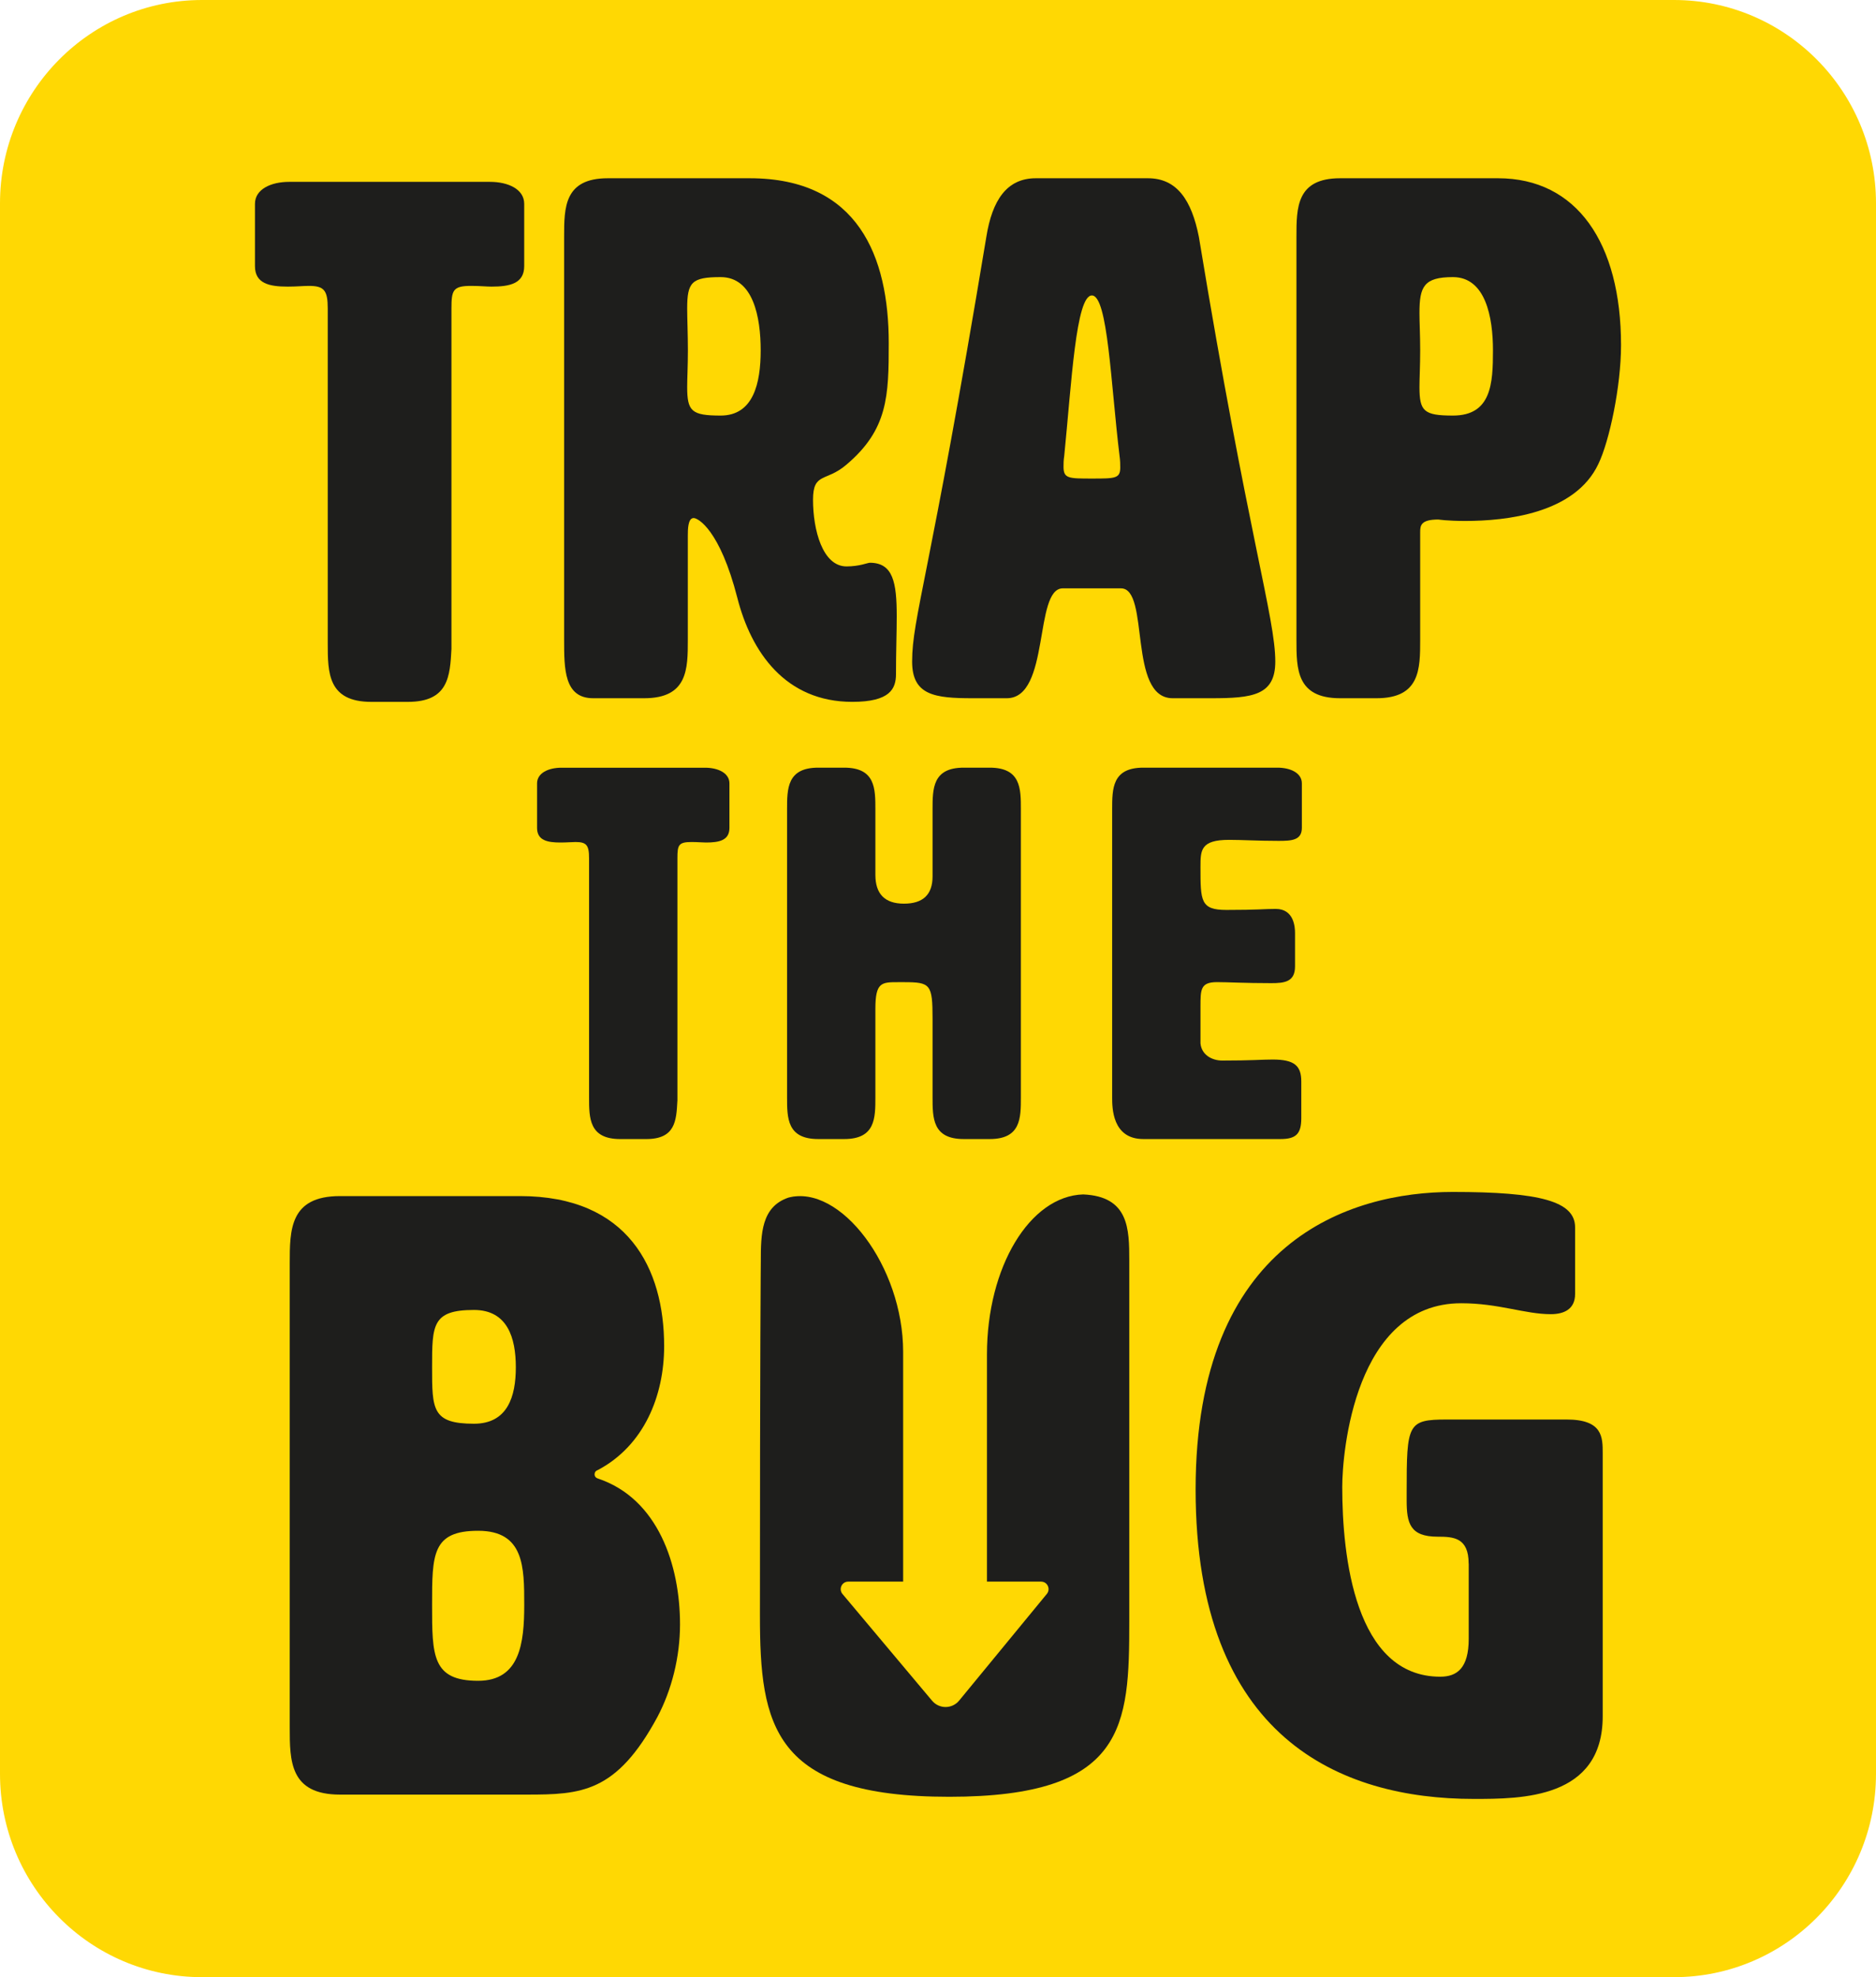
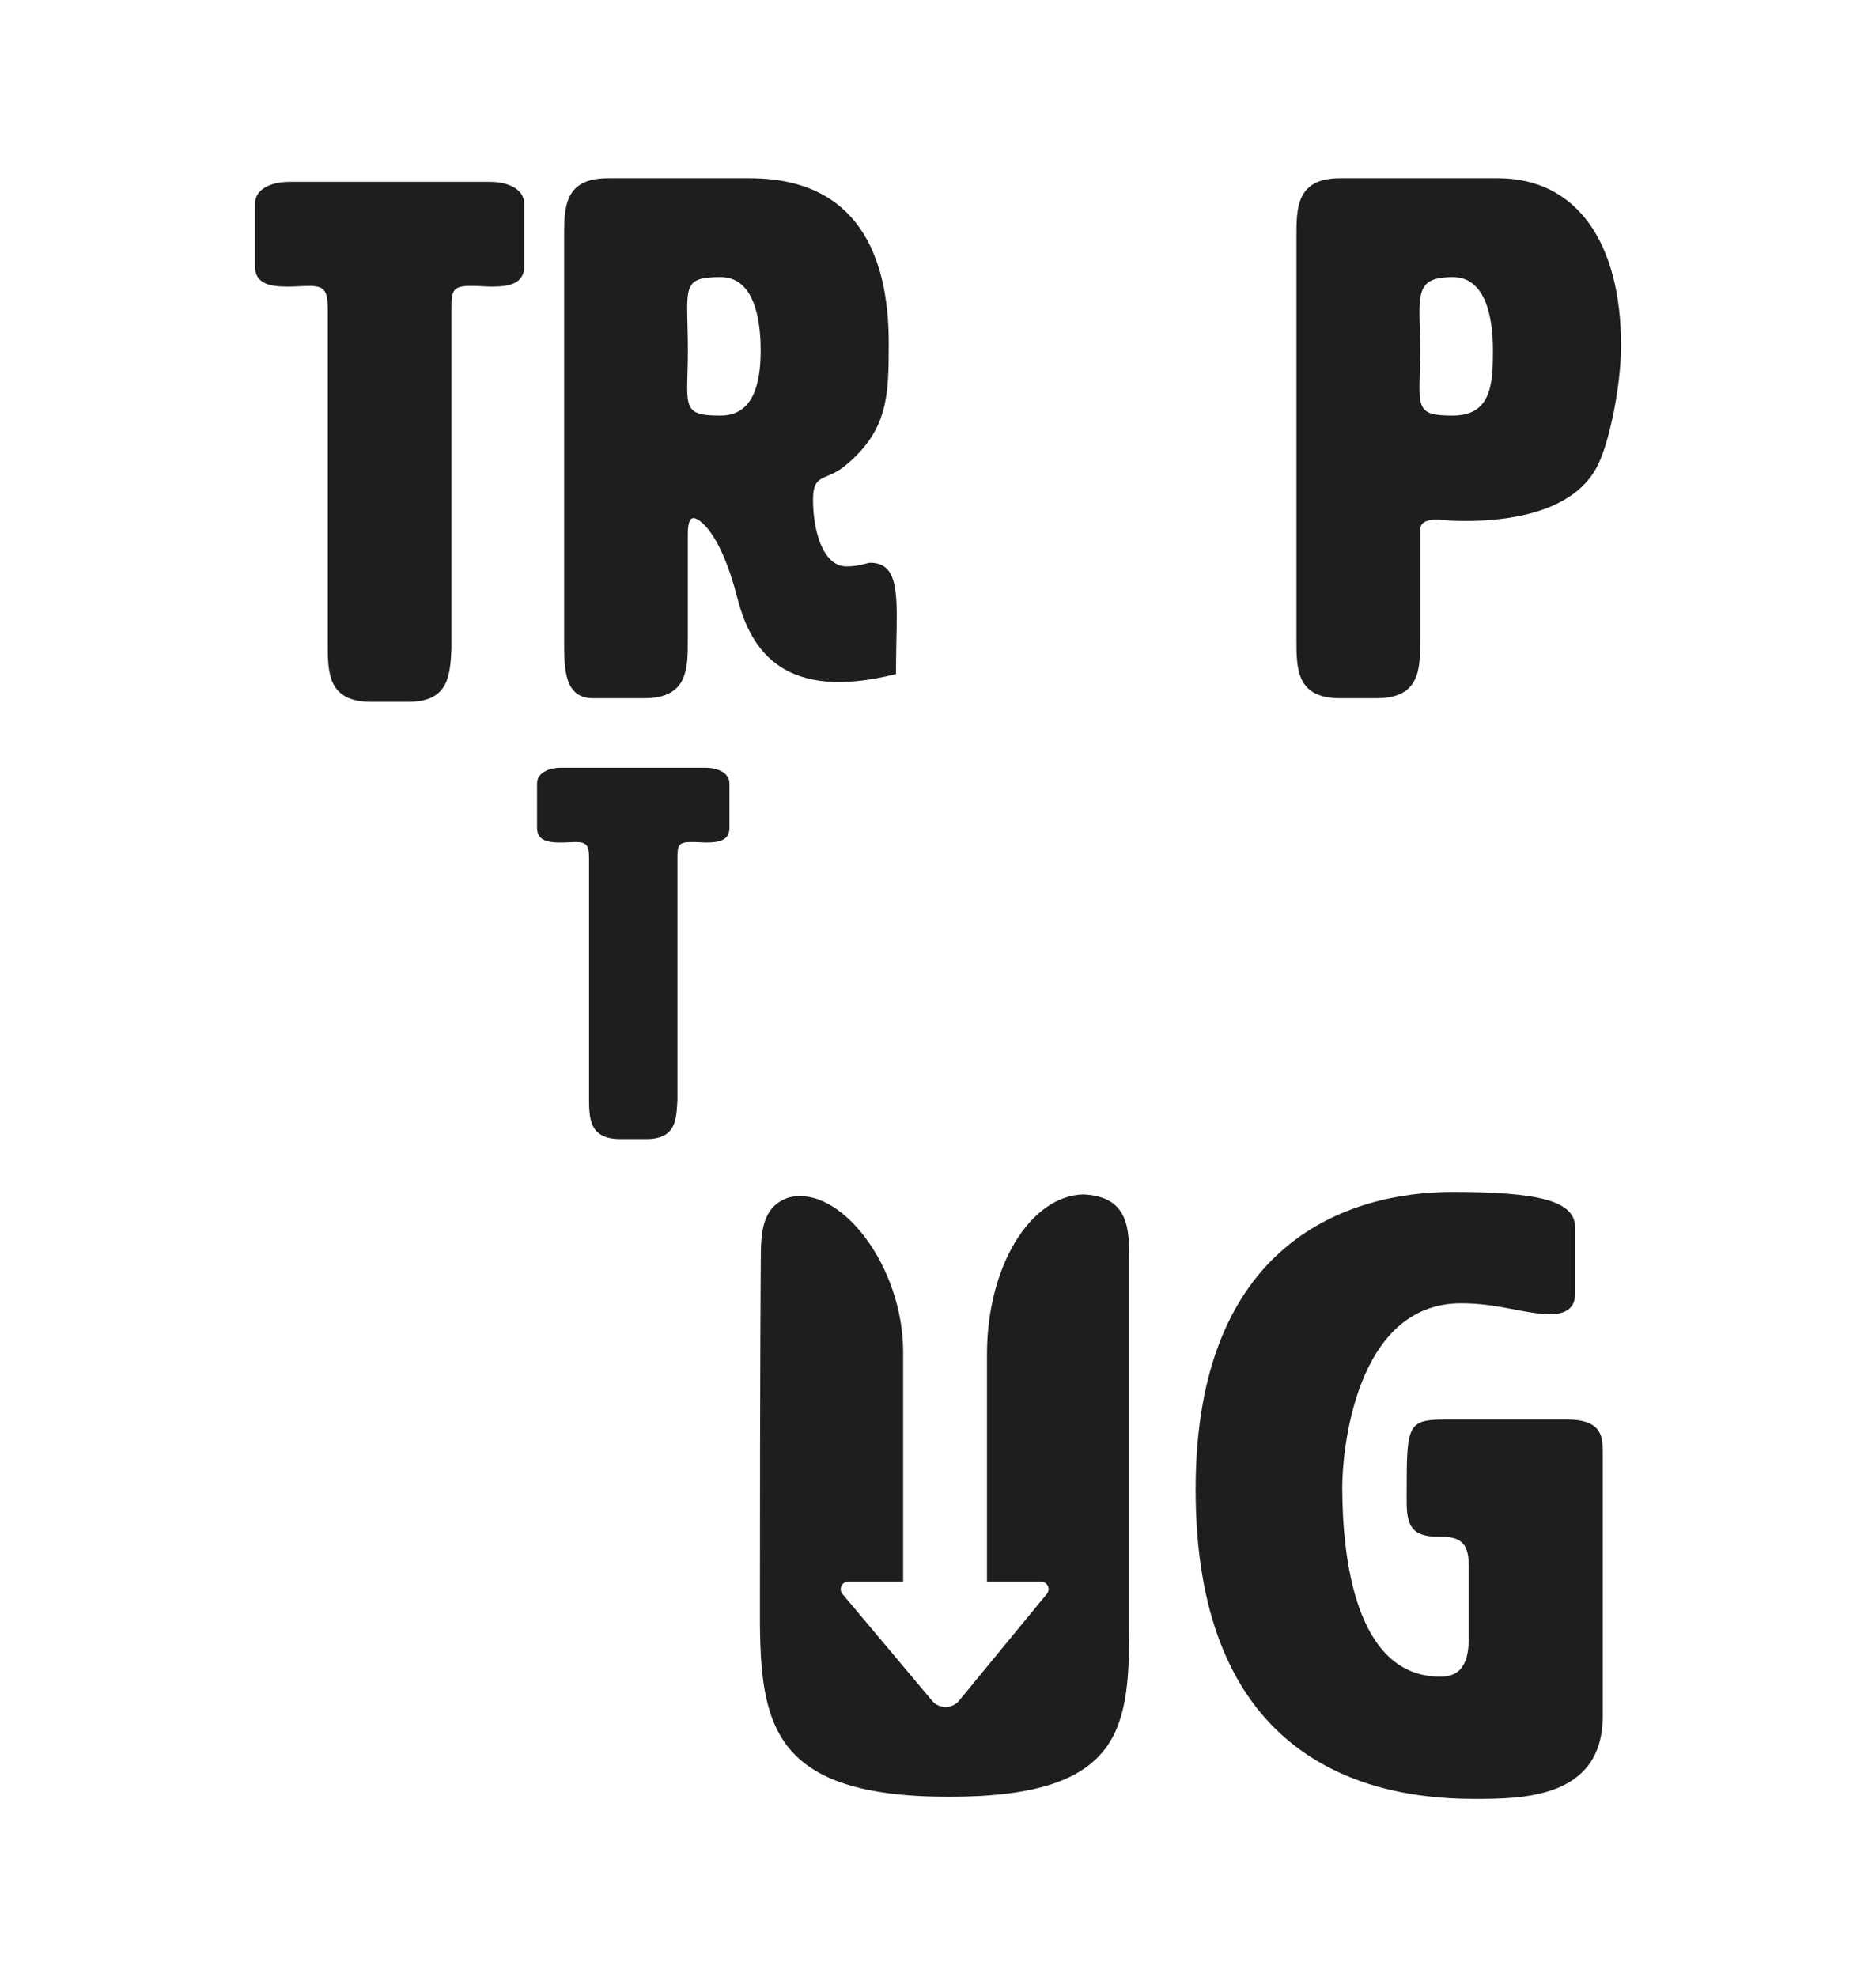
<svg xmlns="http://www.w3.org/2000/svg" width="149" height="157" viewBox="0 0 149 157" fill="none">
  <g clip-path="url(#clip0_8223_409)">
-     <path d="M132.953 0H16.047C7.185 0 0 7.229 0 16.146V140.854C0 149.771 7.185 157 16.047 157H132.953C141.815 157 149 149.771 149 140.854V16.146C149 7.229 141.815 0 132.953 0Z" fill="#FFD803" />
    <path d="M35.859 51.488C35.743 53.701 35.627 55.734 32.391 55.734H29.5C26.031 55.734 26.031 53.413 26.031 51.084V24.507C26.031 23.049 25.742 22.702 24.529 22.702C24.124 22.702 23.546 22.759 22.852 22.759C21.406 22.759 20.25 22.525 20.25 21.131V16.189C20.25 15.023 21.523 14.441 22.968 14.441H38.92C40.365 14.441 41.635 15.023 41.635 16.189V21.131C41.635 22.525 40.478 22.759 39.036 22.759C38.628 22.759 38.112 22.702 37.415 22.702C35.969 22.702 35.856 23.049 35.856 24.507V51.488H35.859Z" fill="#1E1E1C" />
-     <path d="M59.547 14.154C68.162 14.154 70.588 20.376 70.588 27.239C70.588 31.427 70.531 34.102 67.235 36.89C65.614 38.291 64.574 37.475 64.574 39.685C64.574 42.069 65.325 44.977 67.235 44.977C68.272 44.977 68.91 44.686 69.086 44.686C70.936 44.686 71.222 46.257 71.222 48.932C71.222 50.212 71.163 51.777 71.163 53.525C71.163 54.685 70.701 55.732 67.694 55.732C62.378 55.732 59.66 51.777 58.563 47.474C57.175 42.069 55.44 41.136 55.095 41.136C54.63 41.136 54.63 42.069 54.63 42.536V50.794C54.63 53.12 54.63 55.444 51.161 55.444H47.114C44.805 55.444 44.805 53.123 44.805 50.794V18.805C44.805 16.484 44.805 14.154 48.273 14.154H59.544H59.547ZM54.579 24.507C54.579 25.263 54.636 26.6 54.636 27.82C54.636 29.041 54.579 30.033 54.579 30.729C54.579 32.654 54.925 32.999 57.237 32.999C59.839 32.999 60.417 30.438 60.417 27.82C60.417 25.203 59.839 22.004 57.237 22.004C54.925 22.004 54.579 22.415 54.579 24.507Z" fill="#1E1E1C" />
-     <path d="M101.289 52.535C101.289 55.21 99.498 55.444 96.205 55.444H93.138C89.556 55.444 91.347 46.719 89.035 46.719H84.41C82.1 46.719 83.43 55.444 79.961 55.444H77.243C74.236 55.444 72.445 55.21 72.445 52.535C72.445 49.045 73.831 45.969 78.34 18.805C78.805 15.902 79.961 14.154 82.27 14.154H91.175C93.484 14.154 94.643 15.902 95.219 18.805C99.149 42.65 101.289 49.045 101.289 52.535ZM84.47 37.067C84.47 38 84.875 38 86.722 38C88.57 38 88.975 38 88.975 37.124C88.975 36.89 88.975 36.6 88.919 36.198C88.224 30.495 87.992 23.461 86.722 23.461C85.453 23.461 85.104 30.438 84.526 36.198C84.47 36.546 84.47 36.836 84.47 37.067Z" fill="#1E1E1C" />
+     <path d="M59.547 14.154C68.162 14.154 70.588 20.376 70.588 27.239C70.588 31.427 70.531 34.102 67.235 36.89C65.614 38.291 64.574 37.475 64.574 39.685C64.574 42.069 65.325 44.977 67.235 44.977C68.272 44.977 68.91 44.686 69.086 44.686C70.936 44.686 71.222 46.257 71.222 48.932C71.222 50.212 71.163 51.777 71.163 53.525C62.378 55.732 59.66 51.777 58.563 47.474C57.175 42.069 55.44 41.136 55.095 41.136C54.63 41.136 54.63 42.069 54.63 42.536V50.794C54.63 53.12 54.63 55.444 51.161 55.444H47.114C44.805 55.444 44.805 53.123 44.805 50.794V18.805C44.805 16.484 44.805 14.154 48.273 14.154H59.544H59.547ZM54.579 24.507C54.579 25.263 54.636 26.6 54.636 27.82C54.636 29.041 54.579 30.033 54.579 30.729C54.579 32.654 54.925 32.999 57.237 32.999C59.839 32.999 60.417 30.438 60.417 27.82C60.417 25.203 59.839 22.004 57.237 22.004C54.925 22.004 54.579 22.415 54.579 24.507Z" fill="#1E1E1C" />
    <path d="M112.797 42.245V50.794C112.797 53.12 112.797 55.444 109.328 55.444H106.438C102.969 55.444 102.969 53.123 102.969 50.794V18.805C102.969 16.484 102.969 14.154 106.438 14.154H118.98C125.221 14.154 128.749 19.269 128.749 27.413C128.749 30.669 127.825 35.029 126.955 36.83C125.104 40.785 119.615 41.367 116.379 41.367C114.934 41.367 114.242 41.253 114.242 41.253C112.857 41.253 112.797 41.721 112.797 42.242V42.245ZM112.74 24.855C112.74 25.611 112.797 26.603 112.797 27.821C112.797 29.038 112.74 30.033 112.74 30.729C112.74 32.654 113.086 32.999 115.398 32.999C118.462 32.999 118.578 30.438 118.578 27.821C118.578 25.203 118 22.004 115.398 22.004C113.086 22.004 112.74 22.759 112.74 24.855Z" fill="#1E1E1C" />
    <path d="M53.801 87.415C53.718 88.998 53.638 90.449 51.325 90.449H49.263C46.786 90.449 46.786 88.785 46.786 87.127V68.145C46.786 67.11 46.578 66.862 45.714 66.862C45.422 66.862 45.011 66.901 44.516 66.901C43.485 66.901 42.656 66.739 42.656 65.74V62.208C42.656 61.378 43.565 60.961 44.599 60.961H55.992C57.023 60.961 57.935 61.378 57.935 62.208V65.74C57.935 66.739 57.109 66.901 56.075 66.901C55.786 66.901 55.417 66.862 54.919 66.862C53.888 66.862 53.804 67.11 53.804 68.145V87.415H53.801Z" fill="#1E1E1C" />
-     <path d="M69.527 69.469C69.527 70.994 70.284 71.757 71.797 71.757C73.311 71.757 74.068 71.036 74.068 69.595V64.279C74.068 62.621 74.068 60.957 76.542 60.957H78.607C81.083 60.957 81.083 62.621 81.083 64.279V87.126C81.083 88.784 81.083 90.448 78.607 90.448H76.542C74.068 90.448 74.068 88.784 74.068 87.126V80.896C74.068 78.152 73.901 77.99 71.797 77.99H71.341C70.021 77.99 69.527 77.99 69.527 80.104V87.126C69.527 88.784 69.527 90.448 67.05 90.448H64.988C62.512 90.448 62.512 88.784 62.512 87.126V64.279C62.512 62.621 62.512 60.957 64.988 60.957H67.05C69.527 60.957 69.527 62.621 69.527 64.279V69.469Z" fill="#1E1E1C" />
-     <path d="M95.347 82.845C95.427 83.759 96.256 84.215 97.078 84.215C99.433 84.215 100.216 84.134 101.083 84.134C102.818 84.134 103.354 84.632 103.354 85.879V88.784C103.354 90.031 102.943 90.448 101.703 90.448H90.808C88.332 90.448 88.332 87.957 88.332 87.126V64.279C88.332 62.621 88.332 60.957 90.808 60.957H101.456C102.487 60.957 103.399 61.374 103.399 62.204V65.736C103.399 66.735 102.573 66.771 101.539 66.771C99.93 66.771 98.649 66.69 97.618 66.69C95.347 66.69 95.347 67.52 95.347 68.846C95.347 71.55 95.347 72.255 97.409 72.255C99.969 72.255 100.383 72.174 101.331 72.174C102.776 72.174 102.857 73.625 102.857 74.081V76.74C102.857 77.987 101.992 78.068 100.958 78.068C98.854 78.068 97.534 77.987 96.667 77.987C95.347 77.987 95.347 78.566 95.347 79.939V82.845Z" fill="#1E1E1C" />
-     <path d="M47.224 117.068C47.224 117.203 47.29 117.338 47.489 117.404C52.281 119.008 54.01 124.297 54.01 128.983C54.01 131.589 53.345 134.203 52.213 136.341C48.956 142.368 46.16 142.503 41.836 142.503H27.002C23.012 142.503 23.012 139.825 23.012 137.148V100.332C23.012 97.654 23.012 94.977 27.002 94.977H41.306C49.888 94.977 52.749 100.73 52.749 106.892C52.749 110.838 51.152 114.786 47.492 116.726C47.293 116.795 47.227 116.927 47.227 117.062L47.224 117.068ZM34.318 108.571C34.318 111.914 34.318 113.053 37.644 113.053C40.305 113.053 40.969 110.913 40.969 108.571C40.969 106.229 40.305 104.019 37.644 104.019C34.318 104.019 34.318 105.222 34.318 108.571ZM34.318 127.445C34.318 131.46 34.318 133.466 37.977 133.466C41.303 133.466 41.637 130.452 41.637 127.445C41.637 124.438 41.637 121.554 37.977 121.554C34.318 121.554 34.318 123.427 34.318 127.445Z" fill="#1E1E1C" />
    <path d="M116.646 124.164C116.646 122.095 115.451 122.023 114.185 122.023C111.989 122.023 111.723 120.956 111.723 119.145V118.479C111.723 113.055 111.792 112.719 114.918 112.719H124.433C127.294 112.719 127.294 114.128 127.294 115.397V136.283C127.294 142.846 120.842 142.846 117.046 142.846C106.47 142.846 94.961 138.022 94.961 118.275C94.961 98.528 107.2 94.648 115.386 94.648C122.305 94.648 125.101 95.386 125.101 97.461V102.75C125.101 103.952 124.233 104.354 123.17 104.354C121.107 104.354 119.045 103.487 116.053 103.487C107.605 103.487 106.607 115.334 106.607 118.074C106.607 123.564 107.605 133.141 114.391 133.141C115.72 133.141 116.652 132.469 116.652 130.127V124.167L116.646 124.164Z" fill="#1E1E1C" />
    <path d="M62.885 95.011L63.159 94.93C63.058 94.951 62.98 94.984 62.885 95.011Z" fill="#1E1E1C" />
    <path d="M86.033 94.844C81.796 94.973 78.389 100.6 78.389 107.548V125.591H82.689C83.19 125.591 83.464 126.179 83.145 126.566L76.181 135.036C75.624 135.714 74.596 135.72 74.03 135.048L66.913 126.572C66.589 126.185 66.863 125.591 67.366 125.591H71.732V107.362C71.732 100.532 66.726 94.013 62.616 95.099C60.462 95.833 60.426 97.989 60.426 100.169C60.426 100.169 60.357 107.131 60.357 128.284C60.357 136.985 61.356 142.676 75.391 142.676C89.427 142.676 89.692 137.051 89.692 128.749V100.103C89.692 97.572 89.66 95.003 86.027 94.844H86.033Z" fill="#1E1E1C" />
  </g>
  <defs>
    <clipPath id="clip0_8223_409">
      <rect width="149" height="157" fill="white" />
    </clipPath>
  </defs>
</svg>